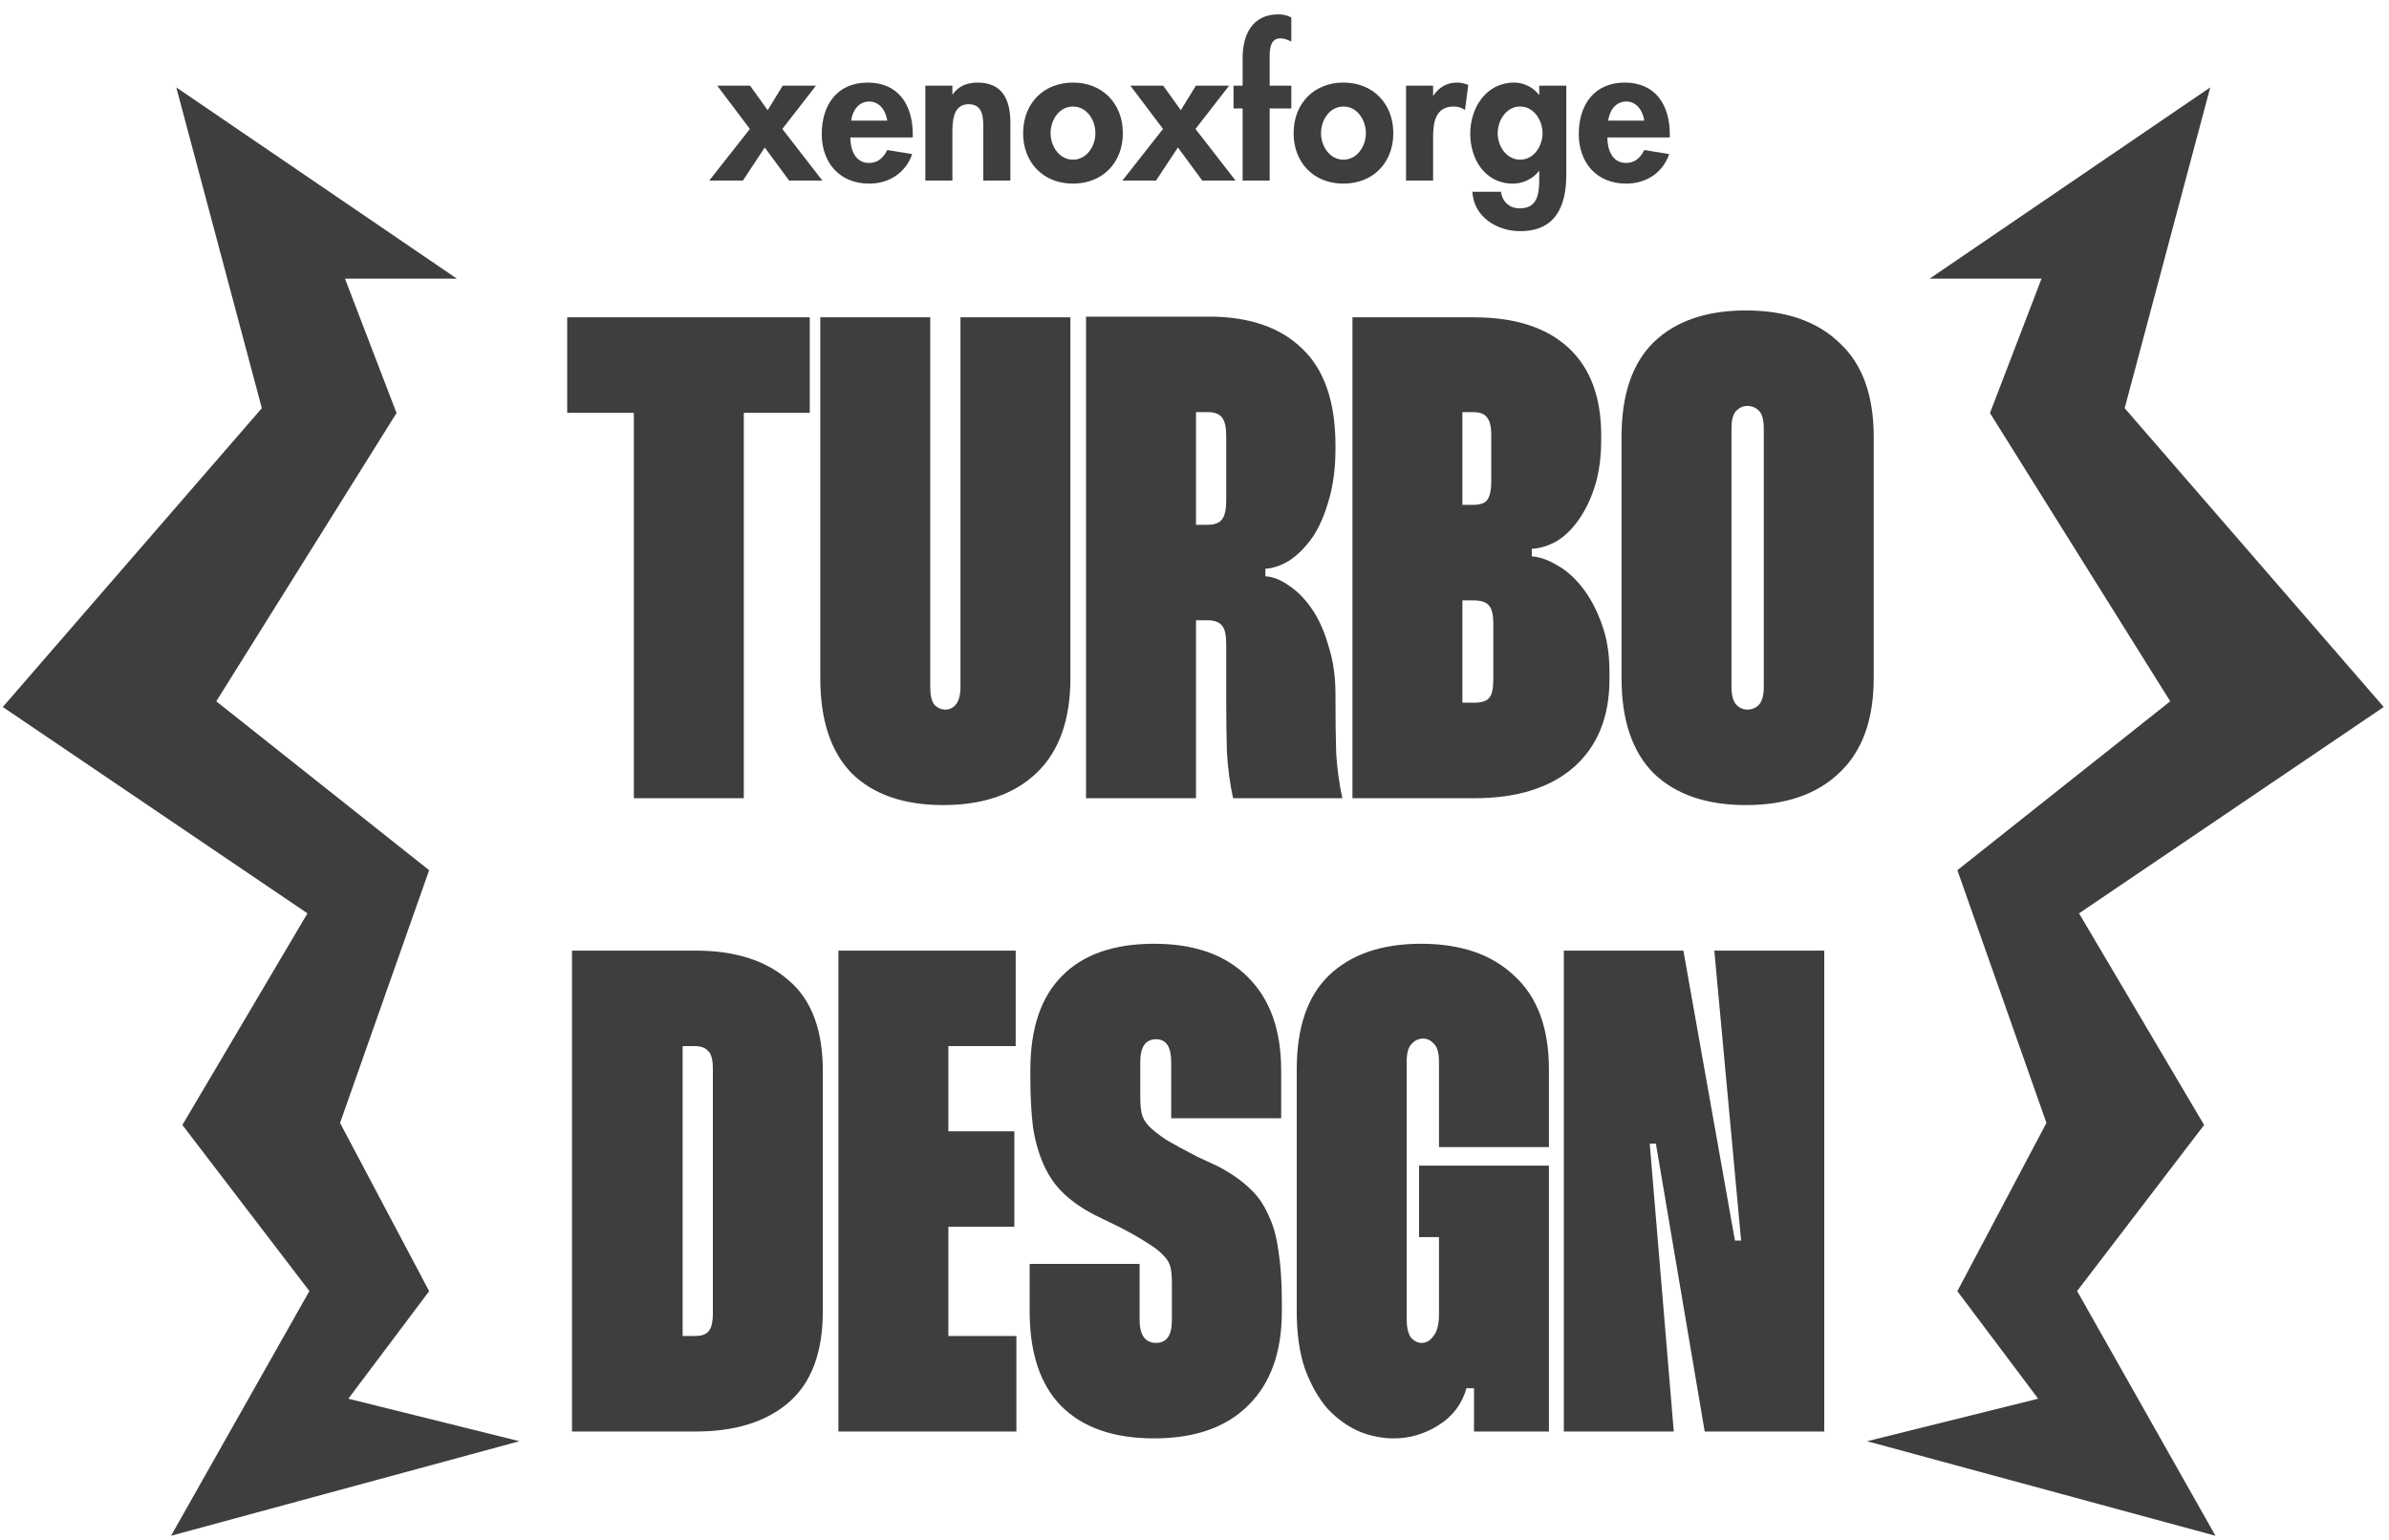
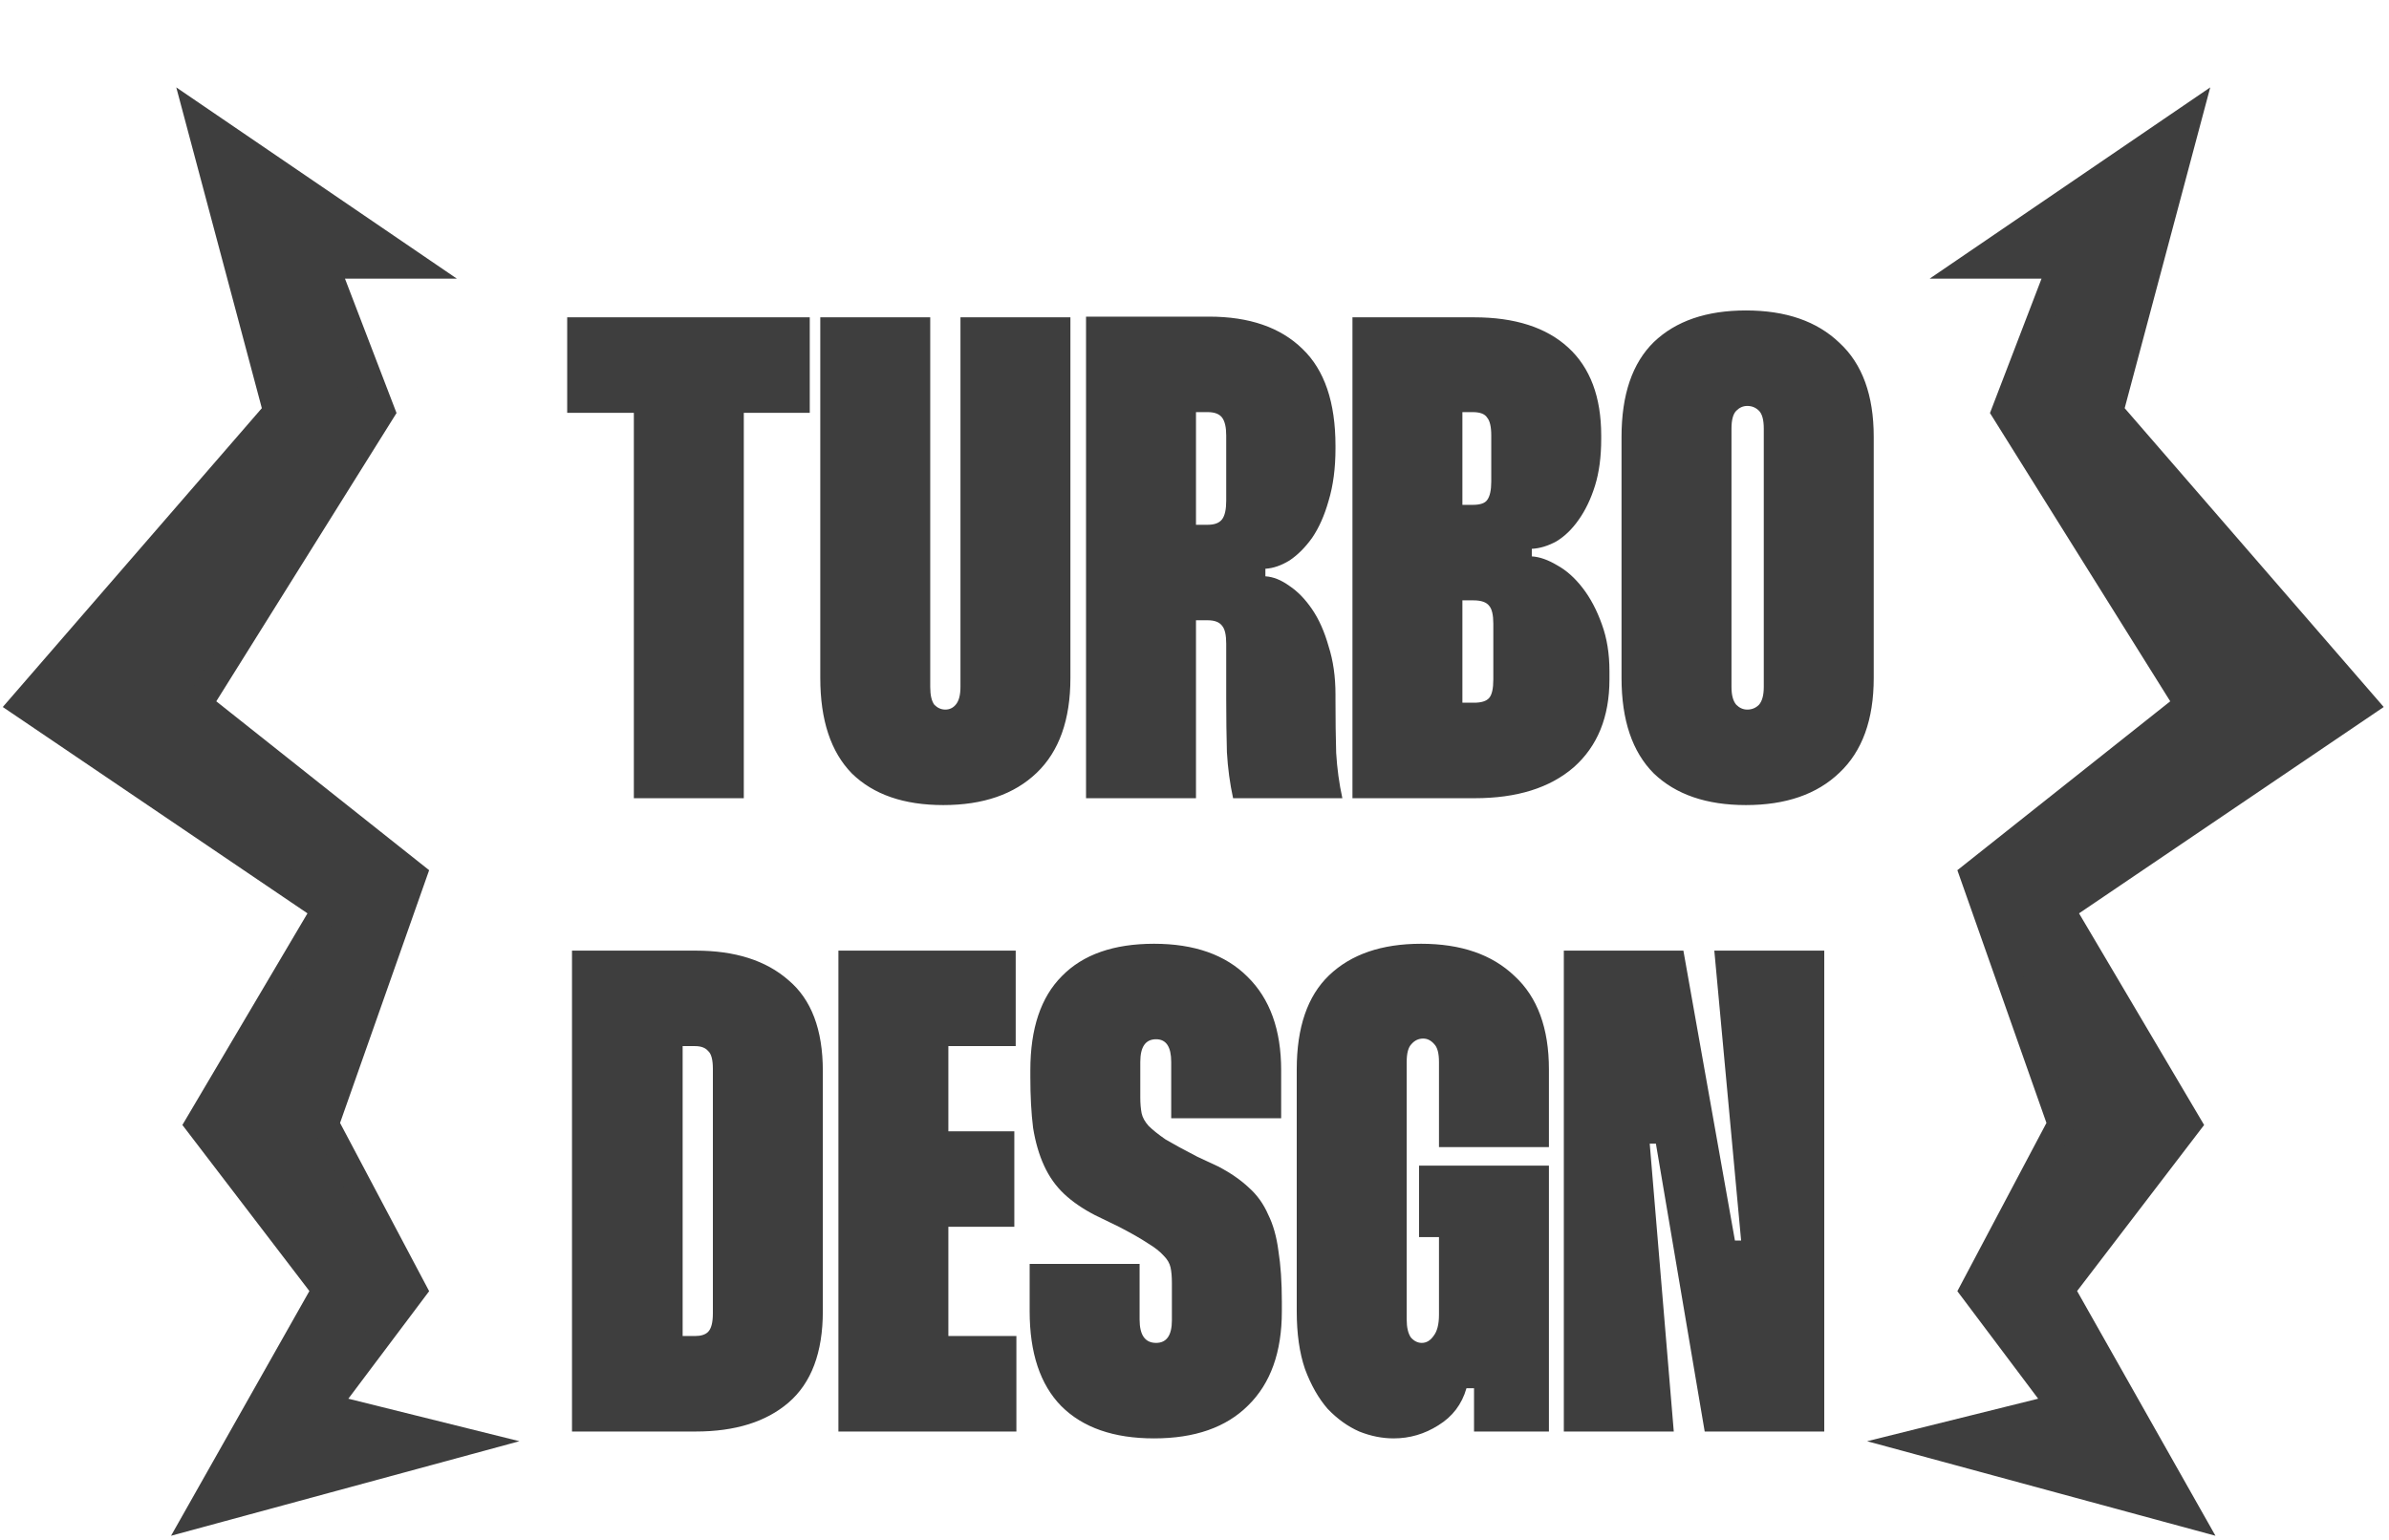
<svg xmlns="http://www.w3.org/2000/svg" width="445" height="287" viewBox="0 0 445 287" fill="none">
  <path d="M150.835 76.915H138.547V148.723H118.067V76.915H105.651V59.123H150.835V76.915ZM173.274 59.123V127.987C173.274 129.523 173.53 130.632 174.042 131.315C174.639 131.912 175.322 132.211 176.09 132.211C176.858 132.211 177.498 131.912 178.01 131.315C178.607 130.632 178.906 129.523 178.906 127.987V59.123H199.386V126.323C199.386 134.088 197.295 139.976 193.114 143.987C188.933 147.997 183.13 150.003 175.706 150.003C168.367 150.003 162.693 148.04 158.682 144.115C154.757 140.104 152.794 134.173 152.794 126.323V59.123H173.274ZM225.209 58.995C232.718 58.995 238.521 61 242.617 65.011C246.713 68.936 248.761 74.952 248.761 83.059V83.571C248.761 87.24 248.334 90.483 247.481 93.299C246.713 96.029 245.689 98.333 244.409 100.211C243.129 102.003 241.721 103.411 240.185 104.435C238.649 105.373 237.156 105.885 235.705 105.971V107.379C237.156 107.464 238.649 108.061 240.185 109.171C241.721 110.195 243.129 111.645 244.409 113.523C245.689 115.4 246.713 117.704 247.481 120.435C248.334 123.08 248.761 126.067 248.761 129.395V130.419C248.761 134.088 248.804 137.373 248.889 140.275C249.06 143.176 249.444 145.992 250.041 148.723H229.689C229.092 145.992 228.708 143.133 228.537 140.147C228.452 137.075 228.409 133.789 228.409 130.291V119.923C228.409 118.301 228.153 117.192 227.641 116.595C227.129 115.912 226.233 115.571 224.953 115.571H222.777V148.723H202.297V58.995H225.209ZM222.777 97.779H224.953C226.233 97.779 227.129 97.437 227.641 96.755C228.153 96.072 228.409 94.92 228.409 93.299V81.139C228.409 79.603 228.153 78.493 227.641 77.811C227.129 77.128 226.233 76.787 224.953 76.787H222.777V97.779ZM274.578 59.123C282.173 59.123 288.018 61 292.114 64.755C296.21 68.509 298.258 73.971 298.258 81.139V81.779C298.258 85.107 297.874 88.008 297.106 90.483C296.338 92.957 295.314 95.091 294.034 96.883C292.839 98.589 291.474 99.912 289.938 100.851C288.402 101.704 286.866 102.173 285.33 102.259V103.667C286.781 103.752 288.359 104.307 290.066 105.331C291.773 106.269 293.351 107.677 294.802 109.555C296.253 111.432 297.447 113.693 298.386 116.339C299.325 118.899 299.794 121.8 299.794 125.043V126.579C299.794 133.576 297.575 139.037 293.138 142.963C288.701 146.803 282.557 148.723 274.706 148.723H251.922V59.123H274.578ZM272.402 94.067H274.322C275.687 94.067 276.583 93.768 277.01 93.171C277.522 92.488 277.778 91.336 277.778 89.715V81.139C277.778 79.517 277.522 78.408 277.01 77.811C276.583 77.128 275.687 76.787 274.322 76.787H272.402V94.067ZM272.402 130.931H274.578C275.943 130.931 276.882 130.632 277.394 130.035C277.906 129.437 278.162 128.285 278.162 126.579V116.211C278.162 114.589 277.906 113.48 277.394 112.883C276.882 112.2 275.901 111.859 274.45 111.859H272.402V130.931ZM302.044 81.395C302.044 73.544 304.049 67.656 308.06 63.731C312.156 59.805 317.873 57.843 325.212 57.843C332.636 57.843 338.439 59.848 342.62 63.859C346.887 67.784 349.02 73.629 349.02 81.395V126.323C349.02 134.088 346.887 139.976 342.62 143.987C338.439 147.997 332.636 150.003 325.212 150.003C317.873 150.003 312.156 148.04 308.06 144.115C304.049 140.104 302.044 134.173 302.044 126.323V81.395ZM322.524 127.987C322.524 129.523 322.823 130.632 323.42 131.315C324.017 131.912 324.7 132.211 325.468 132.211C326.321 132.211 327.047 131.912 327.644 131.315C328.241 130.632 328.54 129.523 328.54 127.987V79.859C328.54 78.237 328.241 77.128 327.644 76.531C327.047 75.933 326.321 75.635 325.468 75.635C324.7 75.635 324.017 75.933 323.42 76.531C322.823 77.128 322.524 78.237 322.524 79.859V127.987ZM129.587 177.123C136.926 177.123 142.686 178.957 146.867 182.627C151.134 186.211 153.267 191.843 153.267 199.523V244.323C153.267 252.003 151.134 257.677 146.867 261.347C142.686 264.931 136.926 266.723 129.587 266.723H106.547V177.123H129.587ZM127.155 248.931H129.459C130.568 248.931 131.379 248.675 131.891 248.163C132.488 247.565 132.787 246.413 132.787 244.707V199.139C132.787 197.432 132.488 196.323 131.891 195.811C131.379 195.213 130.568 194.915 129.459 194.915H127.155V248.931ZM176.652 194.915V210.787H188.94V228.579H176.652V248.931H189.324V266.723H156.172V177.123H189.196V194.915H176.652ZM218.162 208.355V197.859C218.162 195.043 217.223 193.635 215.346 193.635C213.383 193.635 212.402 195.043 212.402 197.859V204.515C212.402 205.624 212.487 206.605 212.658 207.459C212.829 208.227 213.255 208.995 213.938 209.763C214.706 210.531 215.773 211.384 217.138 212.323C218.589 213.176 220.551 214.243 223.026 215.523L226.866 217.315C229.17 218.509 231.09 219.832 232.626 221.283C234.162 222.648 235.357 224.312 236.21 226.275C237.149 228.152 237.789 230.413 238.13 233.059C238.557 235.704 238.77 238.861 238.77 242.531V244.323C238.77 251.917 236.679 257.763 232.498 261.859C228.402 265.955 222.557 268.003 214.962 268.003C207.453 268.003 201.693 265.997 197.682 261.987C193.757 257.976 191.794 252.088 191.794 244.323V235.491H212.274V245.859C212.274 248.76 213.298 250.211 215.346 250.211C217.309 250.211 218.29 248.803 218.29 245.987V239.075C218.29 237.88 218.205 236.899 218.034 236.131C217.863 235.363 217.437 234.637 216.754 233.955C216.071 233.187 215.09 232.419 213.81 231.651C212.53 230.797 210.738 229.773 208.434 228.579L203.954 226.403C201.65 225.208 199.73 223.885 198.194 222.435C196.658 220.984 195.421 219.235 194.482 217.187C193.543 215.139 192.861 212.792 192.434 210.147C192.093 207.416 191.922 204.259 191.922 200.675V199.395C191.922 191.629 193.885 185.784 197.81 181.859C201.735 177.848 207.453 175.843 214.962 175.843C222.471 175.843 228.274 177.891 232.37 181.987C236.551 186.083 238.642 191.885 238.642 199.395V208.355H218.162ZM262.024 245.859C262.024 247.309 262.28 248.419 262.792 249.187C263.389 249.869 264.072 250.211 264.84 250.211C265.693 250.211 266.419 249.784 267.016 248.931C267.699 248.077 268.04 246.755 268.04 244.963V230.499H264.328V217.187H288.52V266.723H274.568V258.659H273.16C272.307 261.645 270.557 263.949 267.912 265.571C265.352 267.192 262.579 268.003 259.592 268.003C257.459 268.003 255.325 267.576 253.192 266.723C251.059 265.784 249.096 264.376 247.304 262.499C245.597 260.536 244.189 258.061 243.08 255.075C242.056 252.088 241.544 248.504 241.544 244.323V199.267C241.544 191.416 243.549 185.571 247.56 181.731C251.656 177.805 257.373 175.843 264.712 175.843C272.136 175.843 277.939 177.848 282.12 181.859C286.387 185.784 288.52 191.587 288.52 199.267V213.731H268.04V197.859C268.04 196.237 267.741 195.128 267.144 194.531C266.547 193.848 265.864 193.507 265.096 193.507C264.243 193.507 263.517 193.848 262.92 194.531C262.323 195.128 262.024 196.237 262.024 197.859V245.859ZM339.806 177.123V266.723H317.534L308.446 213.091H307.294L311.774 266.723H291.294V177.123H313.566L323.166 231.139H324.318L319.326 177.123H339.806Z" fill="#3E3E3E" />
  <path d="M36.982 22.137L76.986 49.412H60.62L71.081 76.688L36.982 131.239L76.986 162.986L60.62 209.429L76.986 240.342L60.62 262.124L86.818 268.637L36.982 282.165L60.62 240.342L36.982 209.429L60.62 169.425L4.251 131.239L51.529 76.688L36.982 22.137Z" fill="#3E3E3E" stroke="#3E3E3E" stroke-width="5" />
  <path d="M407.554 22.137L367.55 49.412H383.915L373.454 76.688L407.554 131.239L367.55 162.986L383.915 209.429L367.55 240.342L383.915 262.124L357.718 268.637L407.554 282.165L383.915 240.342L407.554 209.429L383.915 169.425L440.285 131.239L393.007 76.688L407.554 22.137Z" fill="#3E3E3E" stroke="#3E3E3E" stroke-width="5" />
-   <path d="M139.68 24.025L133.596 15.961H139.716L142.992 20.533L145.8 15.961H151.992L145.728 24.025L153.18 33.637H146.988L142.452 27.481L138.384 33.637H132.12L139.68 24.025ZM170.022 25.609H158.394C158.394 27.841 159.258 30.361 161.886 30.361C163.542 30.361 164.586 29.353 165.27 27.949L169.914 28.705C168.69 32.233 165.594 34.213 161.886 34.213C156.414 34.213 153.066 30.325 153.066 24.961C153.066 19.597 155.91 15.385 161.634 15.385C167.43 15.385 170.022 19.669 170.022 24.997V25.609ZM158.538 22.477H165.27C165.018 20.677 163.866 18.913 161.922 18.913C159.906 18.913 158.79 20.641 158.538 22.477ZM177.401 15.961V17.581H177.473C178.517 15.997 180.281 15.385 182.081 15.385C186.833 15.385 188.201 18.733 188.201 22.837V33.637H183.161V24.277C183.161 22.153 183.269 19.417 180.425 19.417C177.437 19.417 177.401 22.765 177.401 24.889V33.637H172.361V15.961H177.401ZM199.866 15.385C205.374 15.385 209.154 19.309 209.154 24.817C209.154 30.289 205.41 34.213 199.866 34.213C194.322 34.213 190.578 30.289 190.578 24.817C190.578 19.309 194.358 15.385 199.866 15.385ZM199.866 19.849C197.274 19.849 195.69 22.369 195.69 24.817C195.69 27.193 197.274 29.749 199.866 29.749C202.458 29.749 204.042 27.193 204.042 24.817C204.042 22.369 202.458 19.849 199.866 19.849ZM216.637 24.025L210.553 15.961H216.673L219.949 20.533L222.757 15.961H228.949L222.685 24.025L230.137 33.637H223.945L219.409 27.481L215.341 33.637H209.077L216.637 24.025ZM236.503 20.209V33.637H231.463V20.209H229.771V15.961H231.463V10.777C231.463 6.457 233.263 2.677 238.123 2.677C238.951 2.677 239.779 2.857 240.535 3.253V7.753C239.887 7.429 239.239 7.141 238.483 7.141C236.251 7.141 236.503 10.057 236.503 11.497V15.961H240.535V20.209H236.503ZM250.245 15.385C255.753 15.385 259.533 19.309 259.533 24.817C259.533 30.289 255.789 34.213 250.245 34.213C244.701 34.213 240.957 30.289 240.957 24.817C240.957 19.309 244.737 15.385 250.245 15.385ZM250.245 19.849C247.653 19.849 246.069 22.369 246.069 24.817C246.069 27.193 247.653 29.749 250.245 29.749C252.837 29.749 254.421 27.193 254.421 24.817C254.421 22.369 252.837 19.849 250.245 19.849ZM266.944 15.961V17.797H267.016C268.024 16.249 269.536 15.385 271.408 15.385C272.128 15.385 272.848 15.565 273.496 15.817L272.884 20.497C272.272 20.065 271.552 19.849 270.796 19.849C267.304 19.849 266.944 22.945 266.944 25.681V33.637H261.904V15.961H266.944ZM291.755 15.961V32.557C291.755 38.317 289.811 43.069 283.187 43.069C278.867 43.069 274.511 40.441 274.259 35.725H279.587C279.839 37.597 281.171 38.821 283.079 38.821C286.643 38.821 286.715 35.689 286.715 33.025V31.873H286.643C285.563 33.313 283.691 34.213 281.819 34.213C276.635 34.213 273.863 29.677 273.863 24.925C273.863 20.065 276.815 15.385 282.071 15.385C283.835 15.385 285.635 16.285 286.643 17.653H286.715V15.961H291.755ZM283.151 29.749C285.743 29.749 287.327 27.193 287.327 24.817C287.327 22.441 285.743 19.849 283.151 19.849C280.559 19.849 278.975 22.441 278.975 24.817C278.975 27.193 280.559 29.749 283.151 29.749ZM311.033 25.609H299.405C299.405 27.841 300.269 30.361 302.897 30.361C304.553 30.361 305.597 29.353 306.281 27.949L310.925 28.705C309.701 32.233 306.605 34.213 302.897 34.213C297.425 34.213 294.077 30.325 294.077 24.961C294.077 19.597 296.921 15.385 302.645 15.385C308.441 15.385 311.033 19.669 311.033 24.997V25.609ZM299.549 22.477H306.281C306.029 20.677 304.877 18.913 302.933 18.913C300.917 18.913 299.801 20.641 299.549 22.477Z" fill="#3E3E3E" />
</svg>